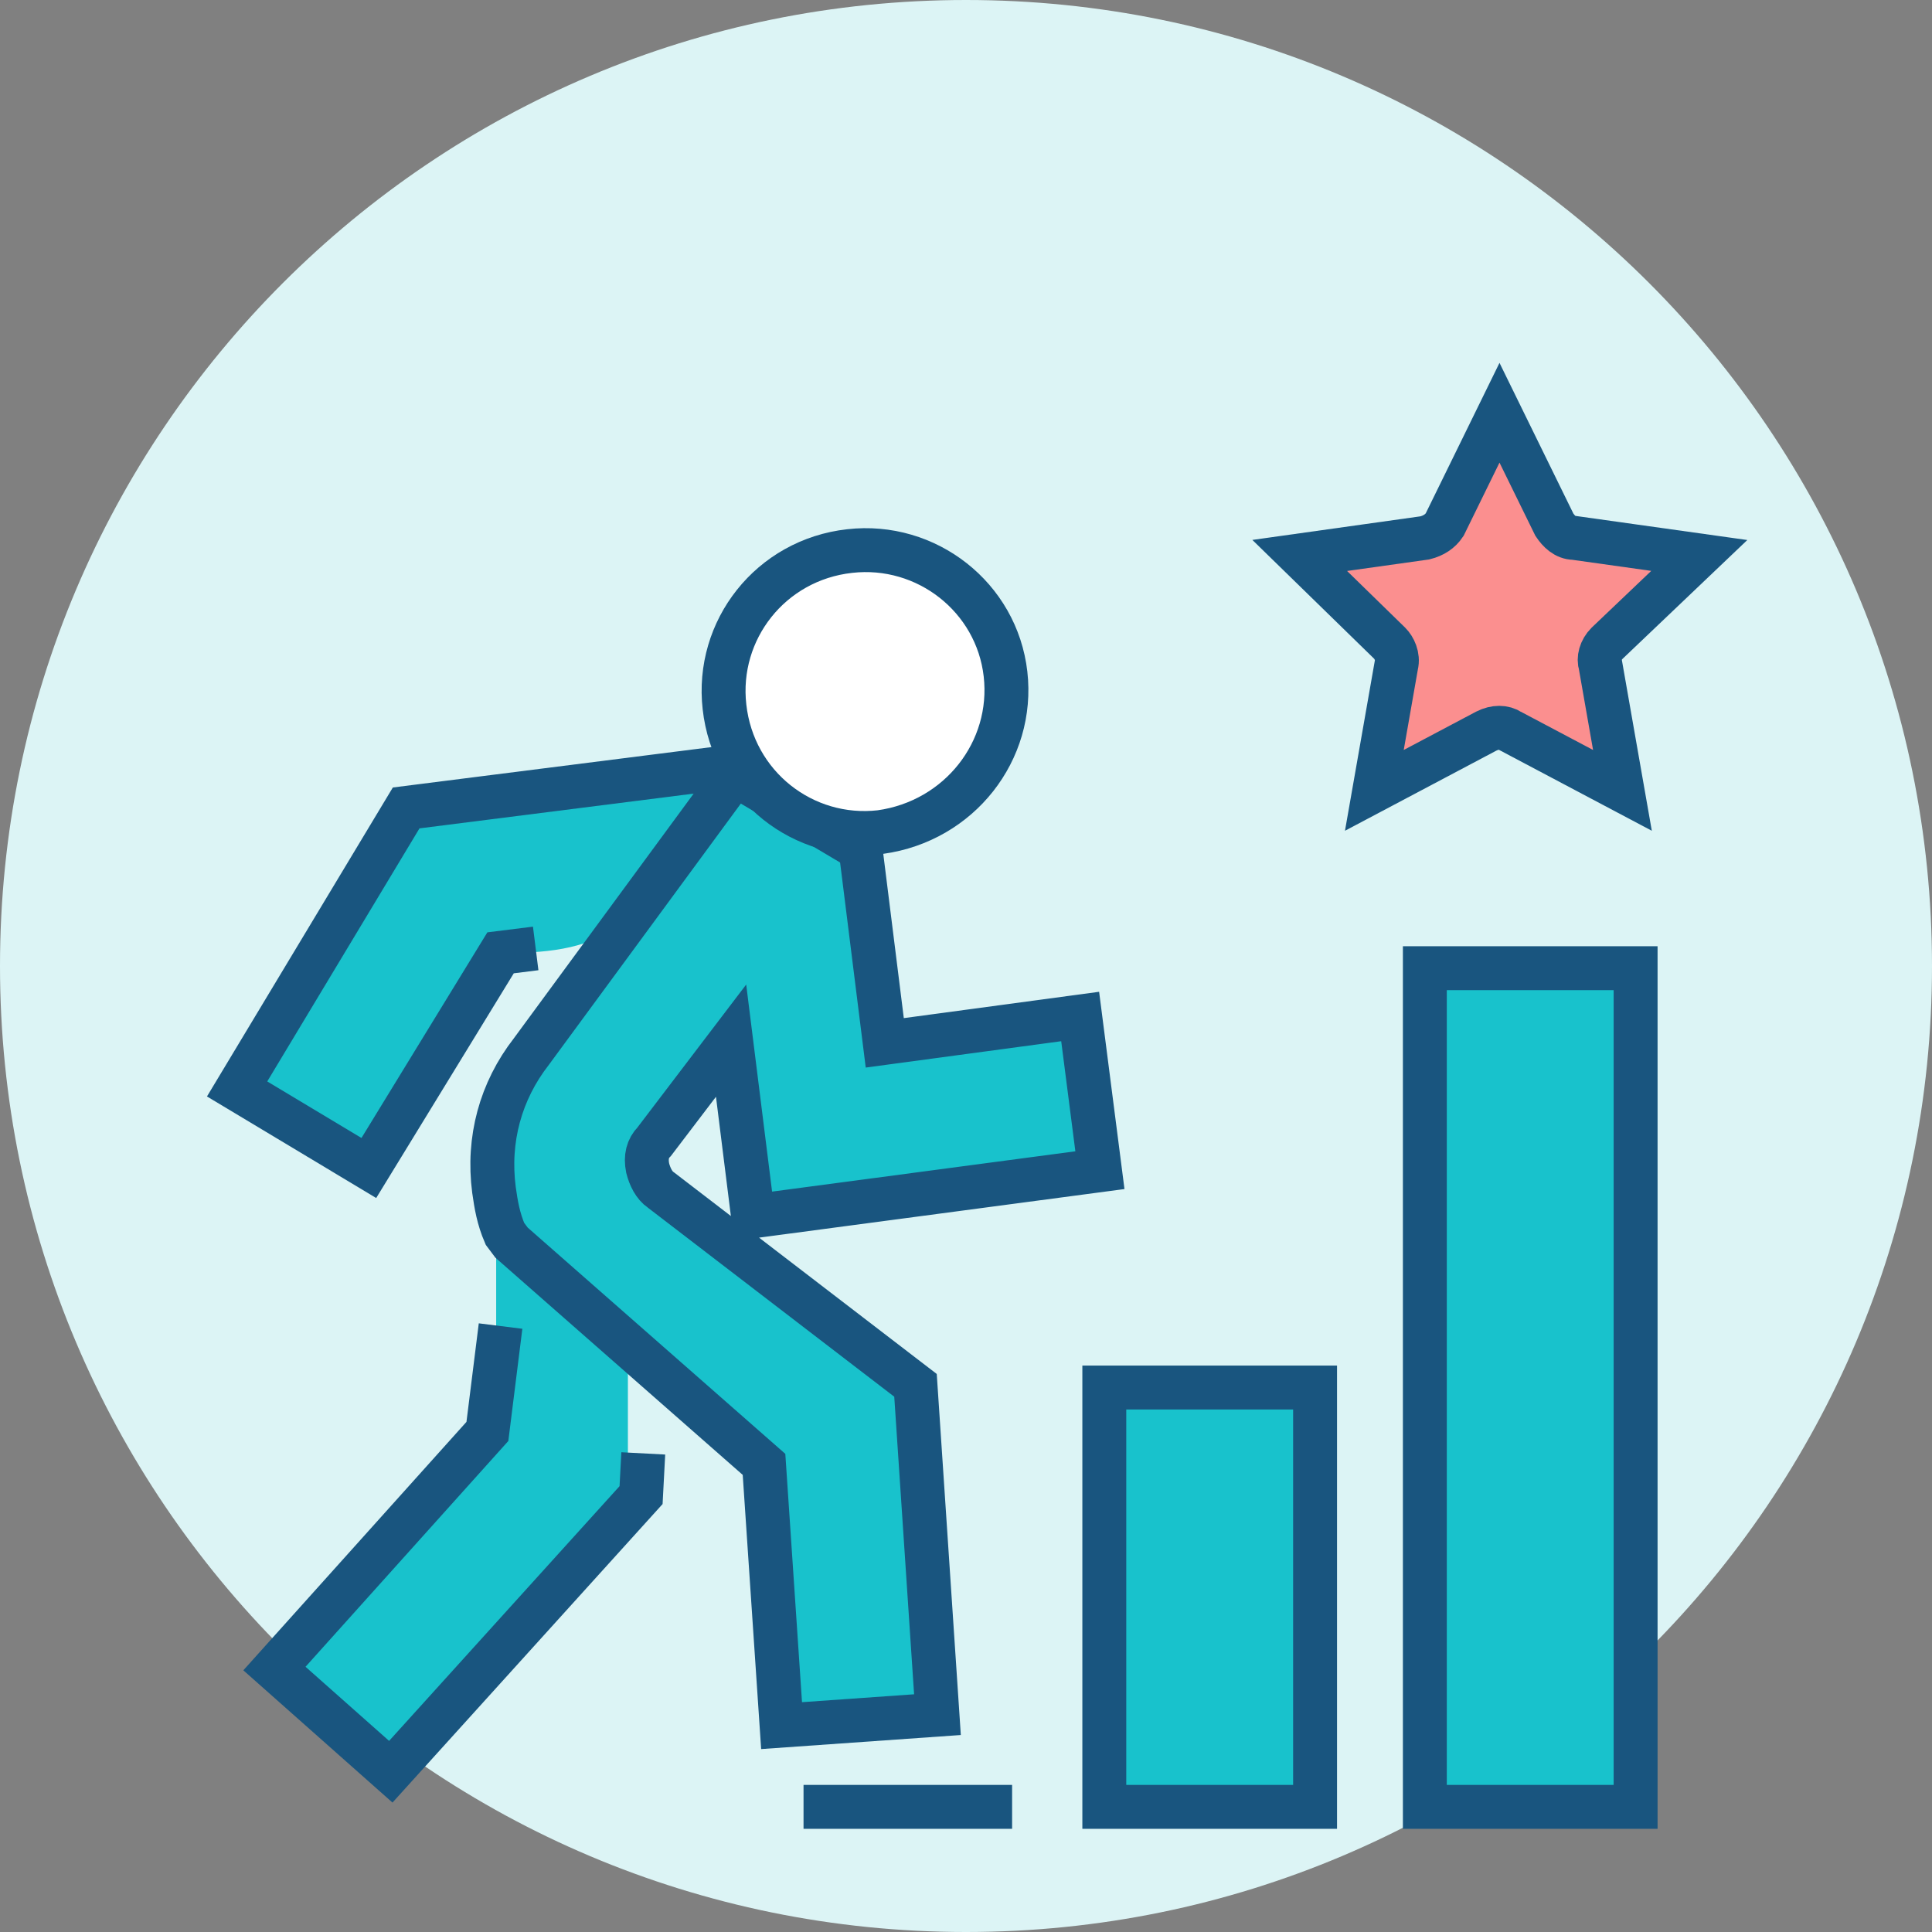
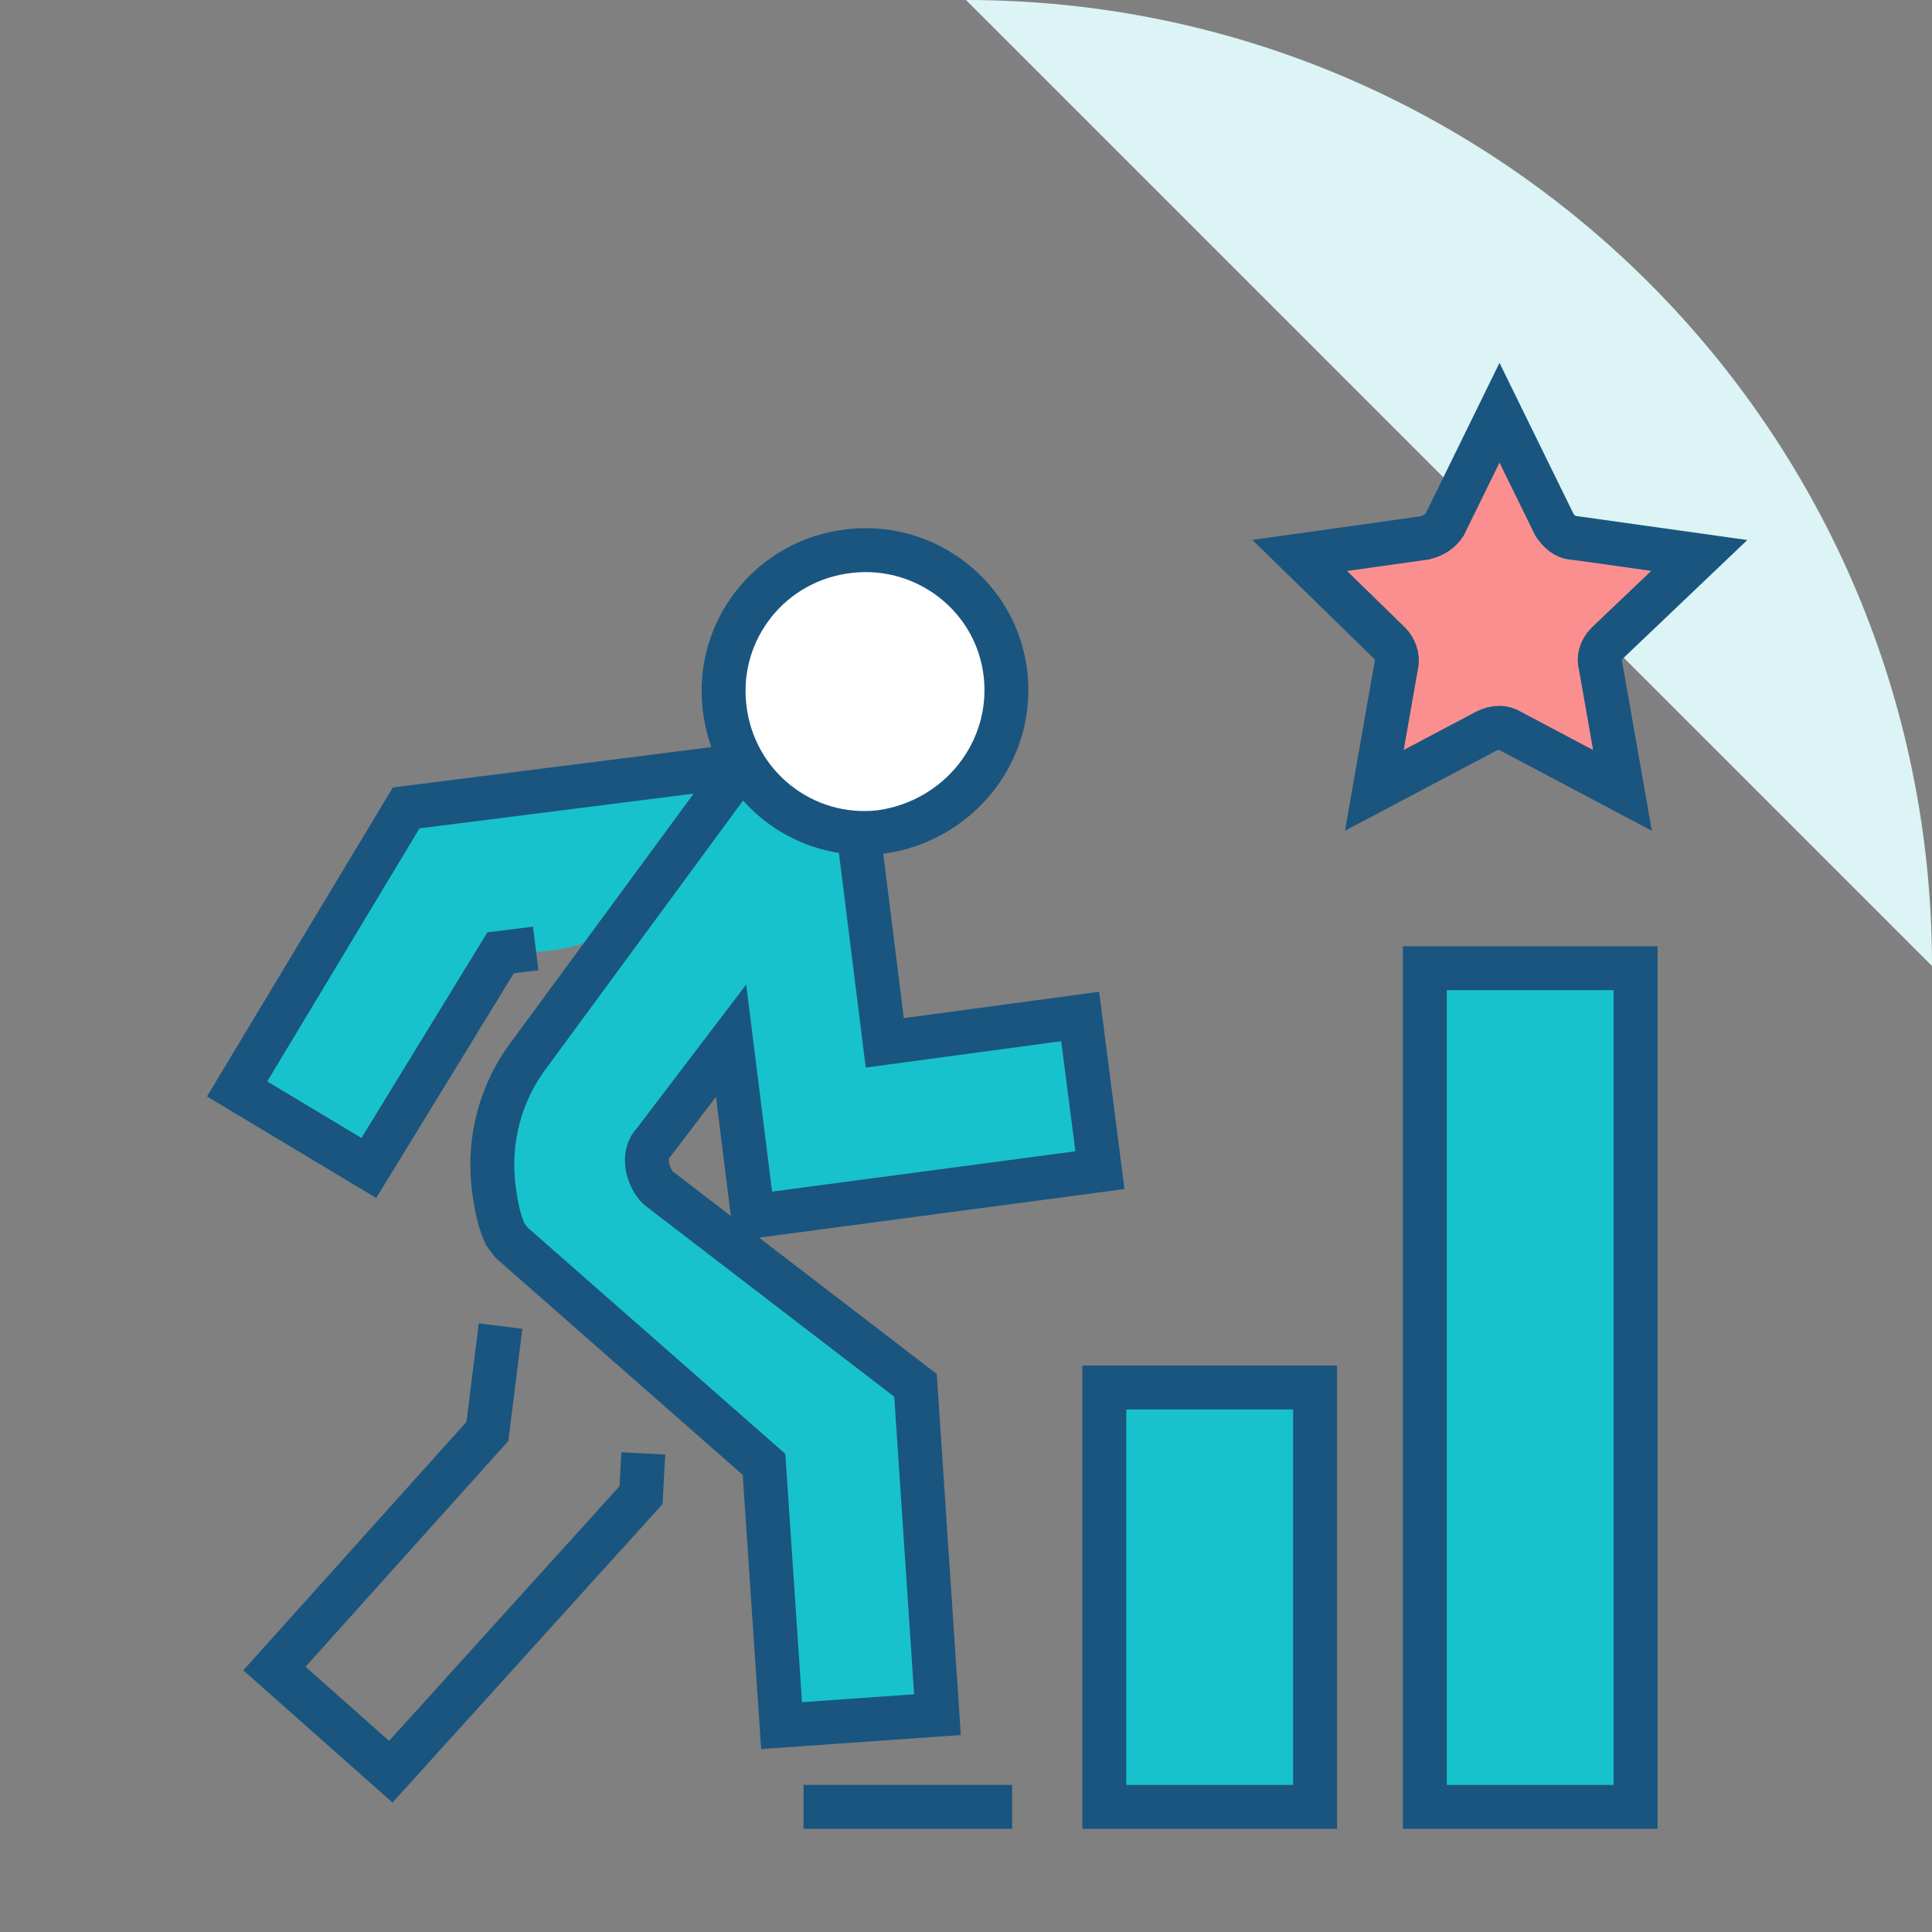
<svg xmlns="http://www.w3.org/2000/svg" version="1.1" id="Layer_1" x="0" y="0" viewBox="0 0 88 88" xml:space="preserve" enable-background="new 0 0 88 88">
  <rect x="0" y="0" width="88" height="88" fill="#808080" stroke="none" />
  <style>.st1{fill:#18c2cc}.st2{fill:none;stroke:#19557f;stroke-width:2;stroke-miterlimit:10}</style>
  <g id="Icon-motivation">
    <g id="Group_292" transform="translate(-11984 -4549)">
-       <path id="Path_414" d="M12028 4549c24.3 0 44 19.7 44 44s-19.7 44-44 44-44-19.7-44-44 19.7-44 44-44" style="fill:#dcf4f5" />
+       <path id="Path_414" d="M12028 4549c24.3 0 44 19.7 44 44" style="fill:#dcf4f5" />
      <g id="Group_284" transform="translate(11986 4548)">
        <path id="Path_383" class="st1" d="M32.1 37.1c1.2 1.4 3.9 1 4.7 2.7.1.4.2.9.2 1.4.2 2.1.6 4.1 1.2 6.1 0 .6.5 1.1 1.1 1.1h.3l7.9-.7c.5 1.9.6 3.8.4 5.7 0 .4-.1.7-.3 1.1-.3.3-.8.6-1.3.6-4.3 1.1-8.8 1.5-13.3 1.3-.2 0-.5-.1-.7-.2-.1-.2-.2-.3-.2-.5-.4-1.6-.5-3.3-.5-4.9 0-.2 0-.4-.1-.6-.3-.5-1.1-.1-1.4.3-.8.9-1.6 1.9-2.1 3-.2.4-.4.8-.4 1.2.1.6.4 1.2.9 1.5 1.2.9 2.8 1.1 4 2 1.4 1 2 2.7 3.5 3.7 1 .7 2.4.9 3.2 1.9.5.8.7 1.7.7 2.6l.9 12.9c-1.9.6-3.9.8-5.9.9-.5 0-.9-.1-1.3-.3-.5-.4-.8-1.1-.7-1.7.1-.7.3-1.3.5-1.9.7-2.8-.3-5.6-1.3-8.3-.2-.6-.5-1.2-.9-1.6-.8-.8-2-.9-2.9-1.4-.8-.6-1.5-1.4-2.1-2.3-1.2-1.5-2.6-2.8-4.3-3.7-1.4-2.5-1.6-5.5-.7-8.3.2-.7.6-1.4 1-2 .7-.7 1.5-1.4 2.3-2.1 1.4-1.5 2.5-3.2 3.3-5.1 1-2.1 2.5-3.5 4.3-4.4" />
        <path id="Path_384" class="st1" d="M8.9 51l6 2.9c2.2-3.1 3.7-6.7 6.3-9.5 1.8 0 3.9-.2 5.2-1.5.8-.9 1.4-1.9 2-3 .8-1 1.5-2 2.2-3.1.1-.1.1-.3.1-.4-.1-.1-.2-.2-.3-.2-1.5-.5-3.1.1-4.6.5-2 .4-4.1.3-6.2.6s-4.2 1.1-5.2 2.9c-.5.9-.8 1.9-1 2.9-.9 2.8-2.4 6-4.5 7.9" />
-         <path id="Path_385" class="st1" d="M20.6 56.6v9c-1.4.6-2 2.2-2.9 3.4-.7.8-1.5 1.5-2.4 2.1-1.7 1.6-3.3 3.4-4.6 5.3l-.3.6c0 .2.1.5.3.6 1.4 1.6 3 2.8 4.9 3.8 1.2-.9 2.4-2 3.4-3.2.5-.7 1-1.5 1.5-2.2 2.2-3.1 5.7-5 7.6-8.3l-1.5.3v-5.5c.1 0 .2 0 .4-.1-1-.9-2.1-1.7-3.2-2.3-.3-.2-.6-.3-.9-.5-.5-.4-.9-.9-1.3-1.5-.3-.6-.6-.9-1-1.5" />
        <path id="Path_386" class="st2" d="M27.3 67.2l-.1 1.9-11.4 12.6-5.3-4.7 9.7-10.8.6-4.8" />
        <path id="Path_387" class="st2" d="M36.9 39.5l.3.2 1.1 8.8 8.9-1.2.9 7-15.8 2.1-1-8-3.5 4.6c-.3.3-.4.7-.3 1.2.1.4.3.8.6 1l11.6 8.9 1 15-7.1.5-.8-11.9-11.5-10.1-.3-.4c-.3-.7-.4-1.3-.5-2-.3-2.3.3-4.5 1.7-6.3l9.7-13.2" />
        <path id="Path_388" class="st2" d="M30.5 35.7c.1.1.1.2.2.3l-14.2 1.8-7.7 12.8 6 3.6 6-9.8 1.6-.2" />
-         <line id="Line_28" class="st2" x1="36.9" y1="39.5" x2="30.5" y2="35.7" />
        <path id="Path_389" d="M38.1 38.9c-3.5.4-6.7-2.1-7.1-5.7-.4-3.5 2.1-6.7 5.7-7.1 3.5-.4 6.7 2.1 7.1 5.6.4 3.5-2.1 6.7-5.7 7.2" style="fill:#fff" />
        <path id="Path_390" class="st2" d="M38.1 38.9c-3.5.4-6.7-2.1-7.1-5.7-.4-3.5 2.1-6.7 5.7-7.1 3.5-.4 6.7 2.1 7.1 5.6.4 3.5-2.1 6.7-5.7 7.2z" />
        <rect id="Rectangle_111" x="48.3" y="64.2" class="st1" width="9.6" height="19.1" />
        <rect id="Rectangle_112" x="48.3" y="64.2" class="st2" width="9.6" height="19.1" />
        <line id="Line_29" class="st2" x1="44.1" y1="83.3" x2="34.6" y2="83.3" />
        <path id="Path_393" class="st1" d="M62.9 45.1h9.6v38.2h-9.6V45.1z" />
        <rect id="Rectangle_114" x="62.9" y="45.1" class="st2" width="9.6" height="38.2" />
        <path id="Path_391" d="M71.2 30.3c-.3.3-.4.7-.3 1l1 5.7-5.1-2.7c-.3-.2-.7-.2-1.1 0L60.6 37l1-5.7c.1-.4-.1-.8-.3-1l-4.1-4 5.7-.8c.4-.1.7-.3.9-.6l2.5-5.1 2.5 5.1c.2.3.5.6.9.6l5.7.8-4.2 4z" style="fill:#fb8f8f" />
        <path id="Path_392" class="st2" d="M71.2 30.3c-.3.3-.4.7-.3 1l1 5.7-5.1-2.7c-.3-.2-.7-.2-1.1 0L60.6 37l1-5.7c.1-.4-.1-.8-.3-1l-4.1-4 5.7-.8c.4-.1.7-.3.9-.6l2.5-5.1 2.5 5.1c.2.3.5.6.9.6l5.7.8-4.2 4z" />
      </g>
    </g>
  </g>
</svg>